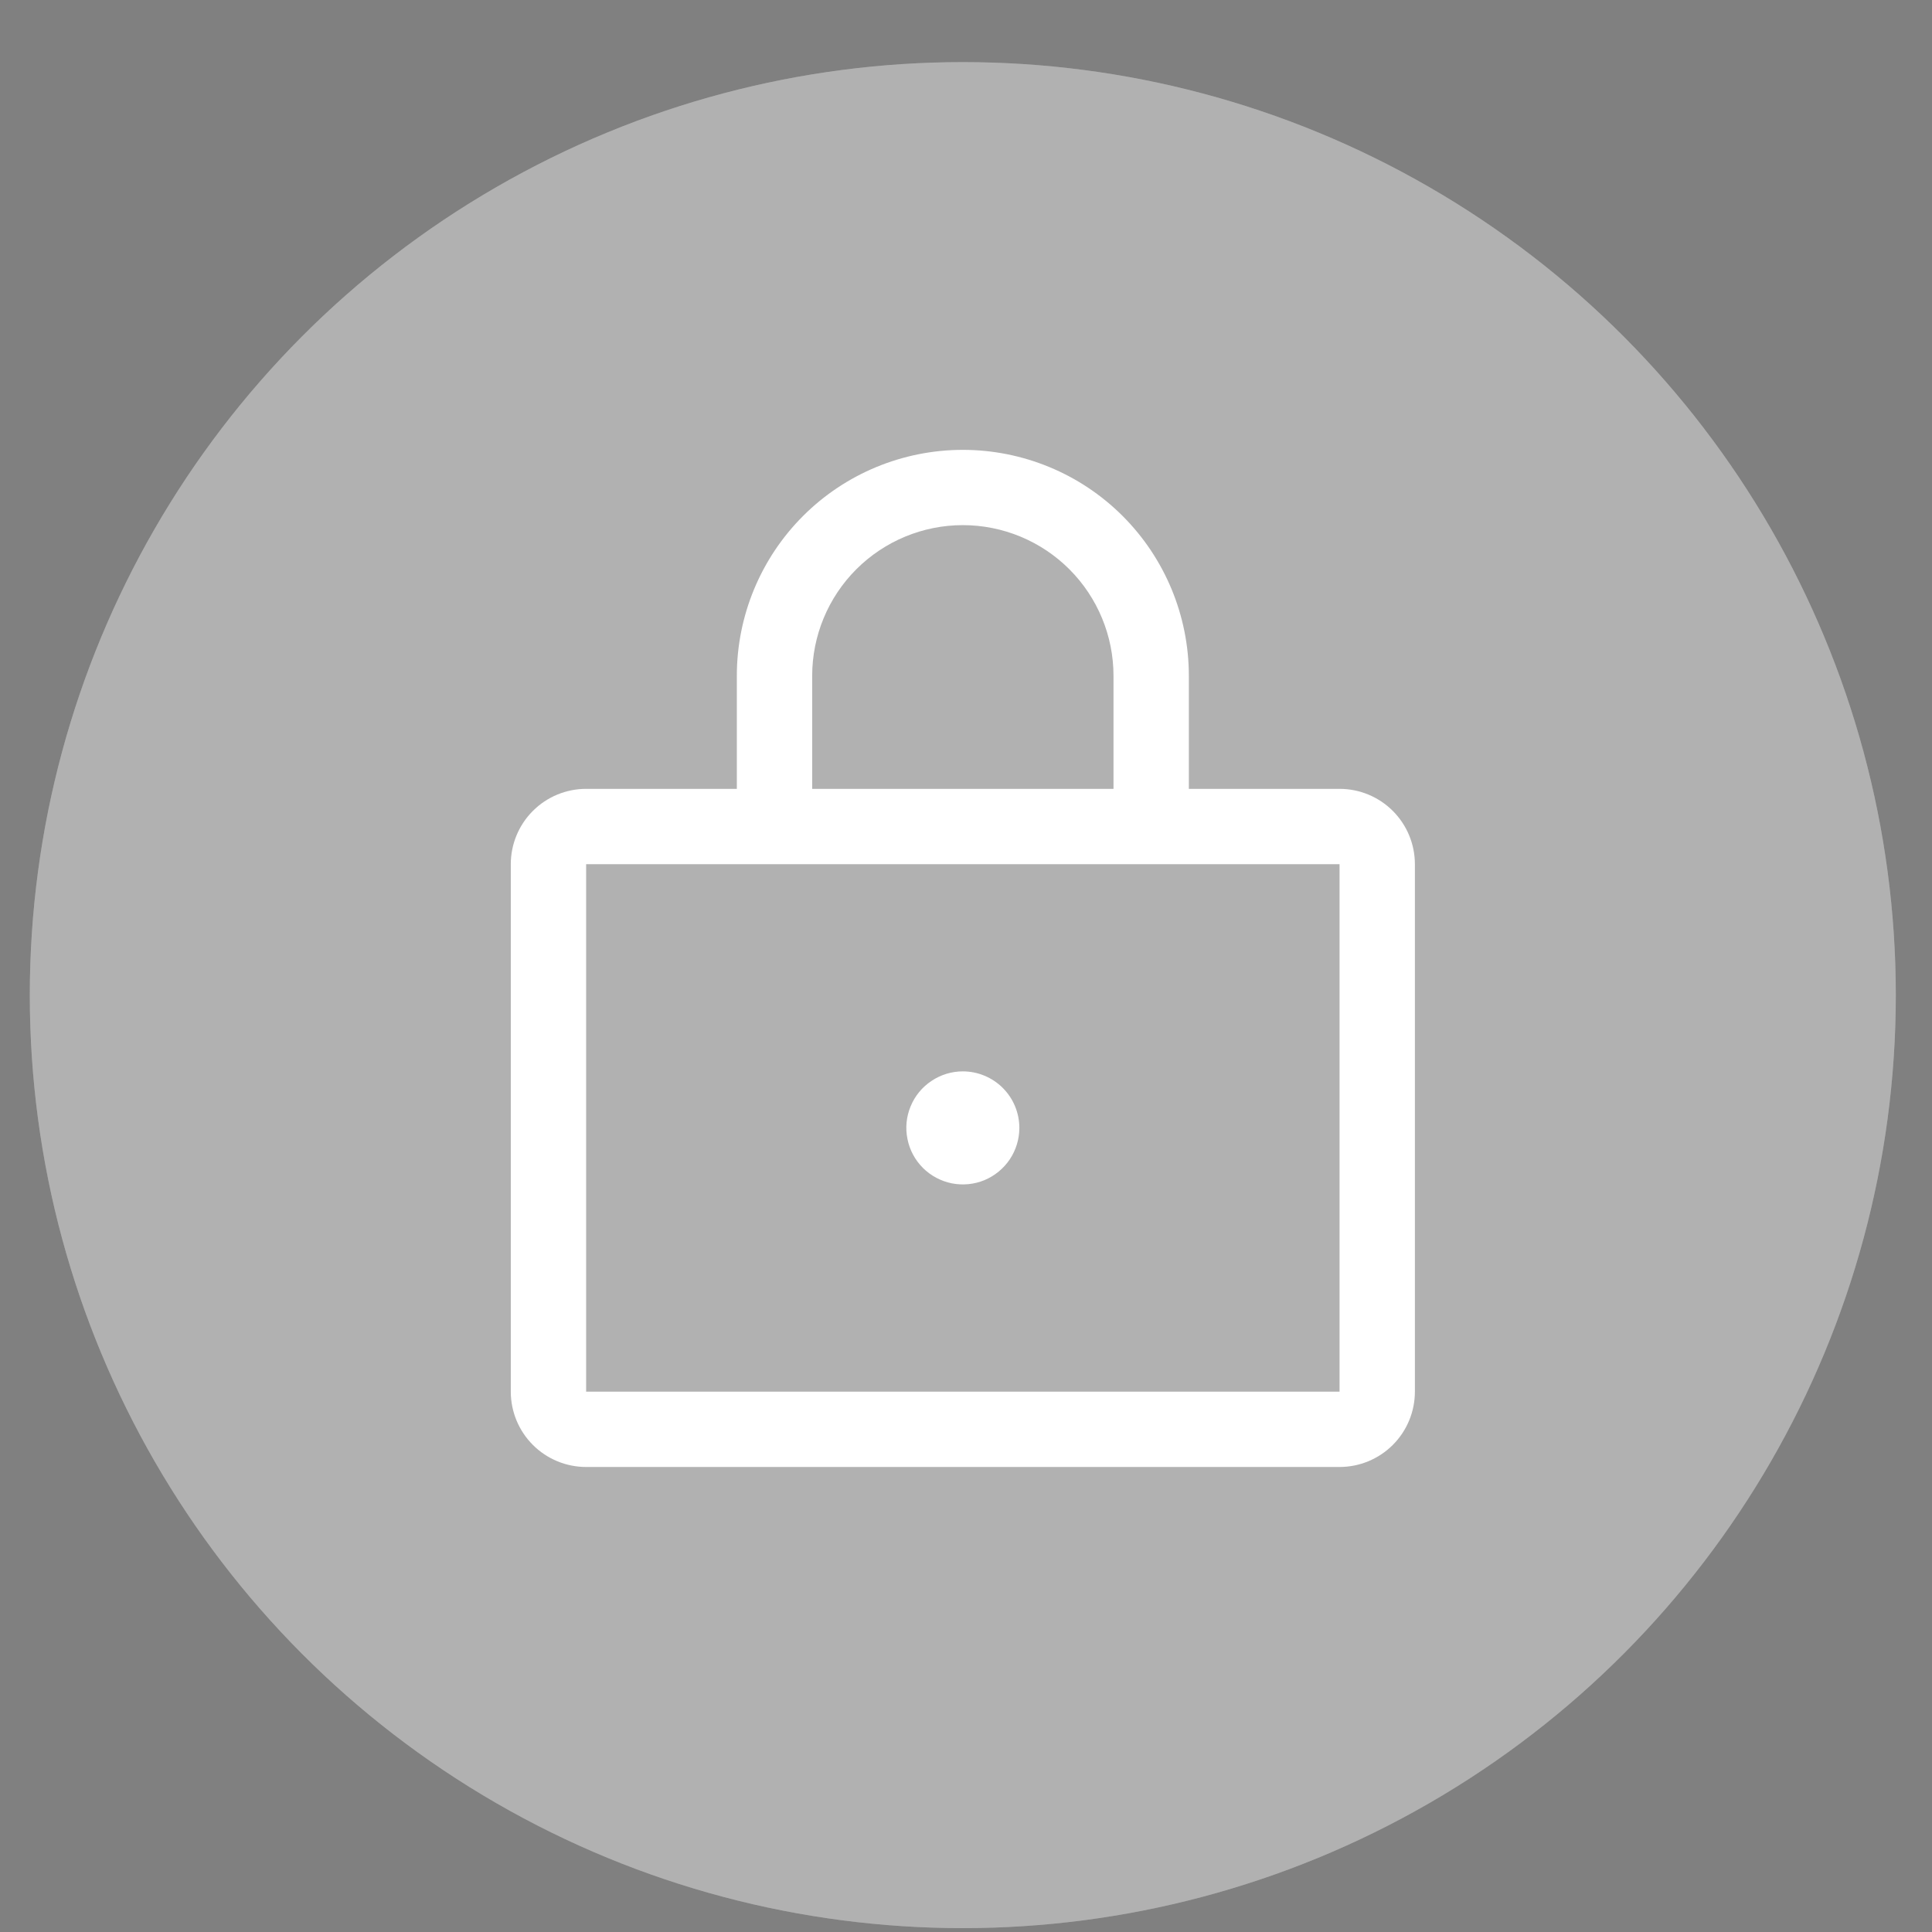
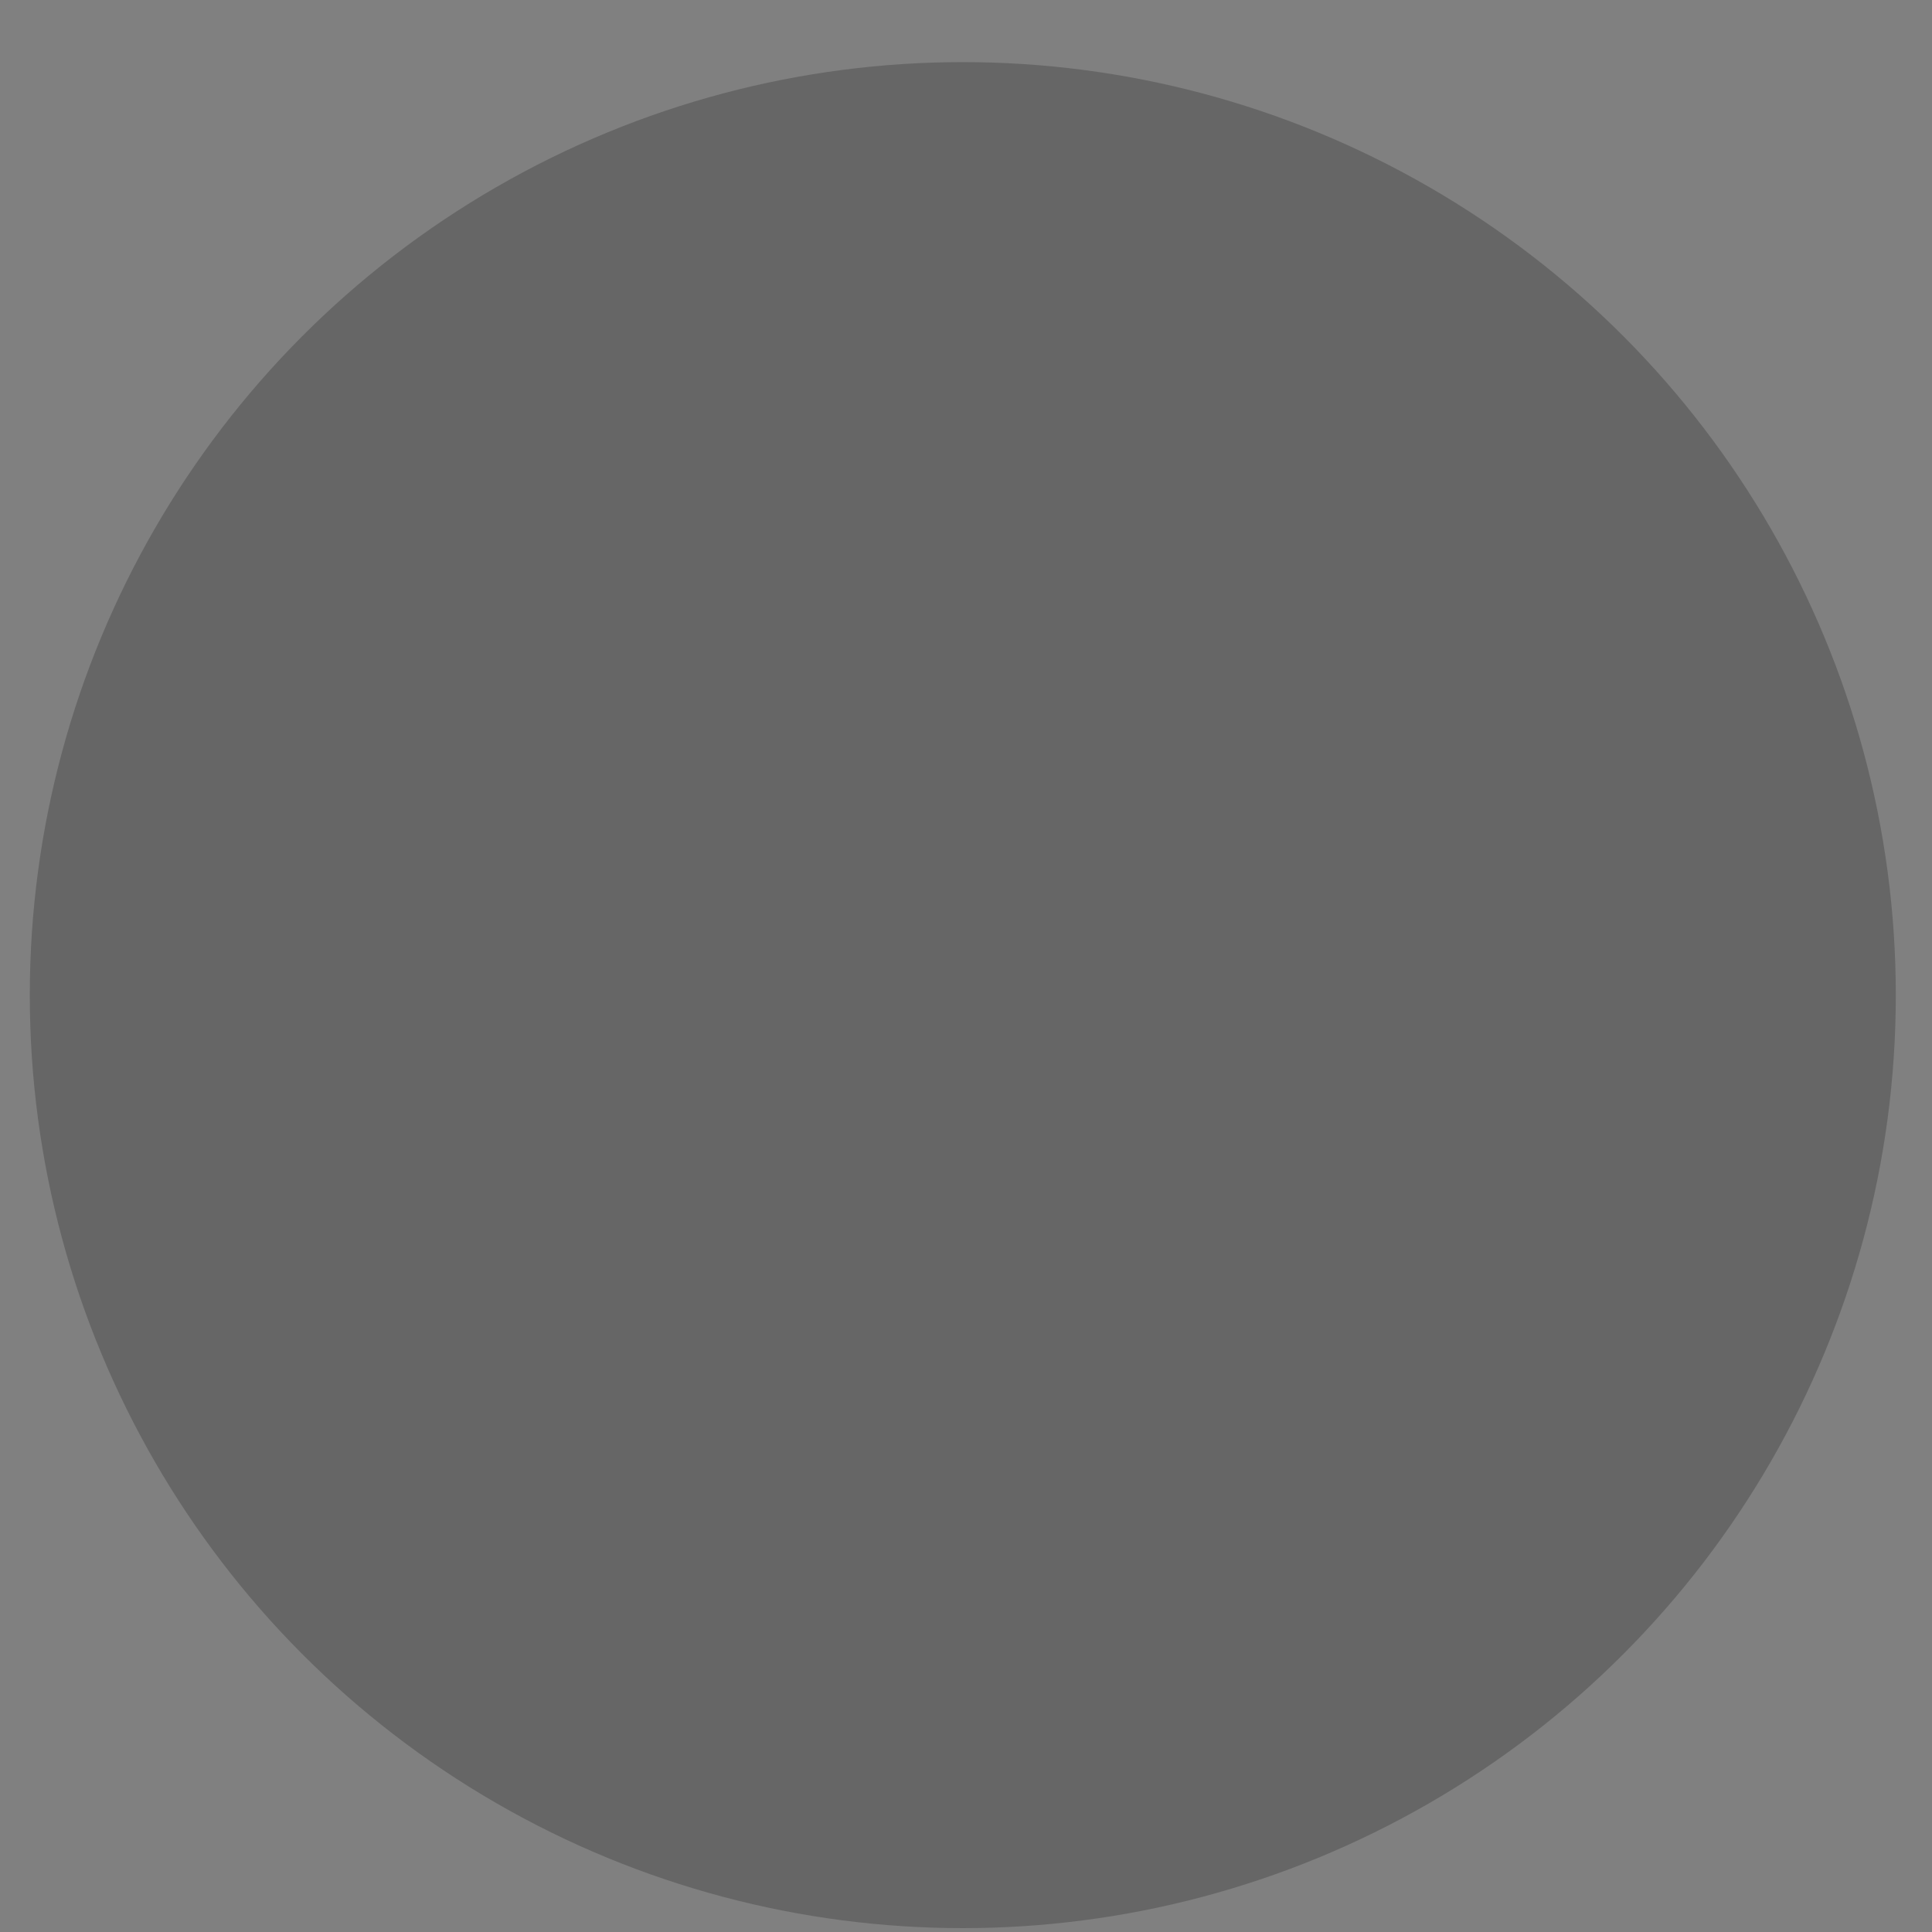
<svg xmlns="http://www.w3.org/2000/svg" width="26" height="26" viewBox="0 0 26 26" fill="none">
  <rect x="0" y="0" width="26" height="26" fill="#808080" stroke="none" />
-   <circle cx="12.957" cy="13.392" r="12.556" fill="#DDDDDD" />
  <circle cx="12.957" cy="13.392" r="12.556" fill="black" fill-opacity="0.2" />
-   <path d="M18.027 10.616H15.999V9.095C15.999 8.289 15.679 7.515 15.108 6.944C14.538 6.374 13.764 6.054 12.957 6.054C12.151 6.054 11.377 6.374 10.807 6.944C10.236 7.515 9.916 8.289 9.916 9.095V10.616H7.888C7.619 10.616 7.361 10.723 7.171 10.913C6.981 11.103 6.874 11.361 6.874 11.63V18.728C6.874 18.997 6.981 19.255 7.171 19.445C7.361 19.635 7.619 19.742 7.888 19.742H18.027C18.296 19.742 18.554 19.635 18.744 19.445C18.934 19.255 19.041 18.997 19.041 18.728V11.63C19.041 11.361 18.934 11.103 18.744 10.913C18.554 10.723 18.296 10.616 18.027 10.616ZM10.93 9.095C10.93 8.558 11.143 8.042 11.524 7.661C11.904 7.281 12.42 7.067 12.957 7.067C13.495 7.067 14.011 7.281 14.391 7.661C14.772 8.042 14.985 8.558 14.985 9.095V10.616H10.93V9.095ZM18.027 18.728H7.888V11.63H18.027V18.728ZM13.718 15.179C13.718 15.329 13.673 15.476 13.59 15.601C13.506 15.726 13.387 15.824 13.248 15.882C13.11 15.939 12.957 15.954 12.809 15.925C12.662 15.895 12.526 15.823 12.42 15.717C12.313 15.61 12.241 15.475 12.212 15.327C12.182 15.18 12.197 15.027 12.255 14.888C12.312 14.749 12.41 14.63 12.535 14.547C12.66 14.463 12.807 14.418 12.957 14.418C13.159 14.418 13.353 14.499 13.495 14.641C13.638 14.784 13.718 14.977 13.718 15.179Z" fill="white" />
</svg>